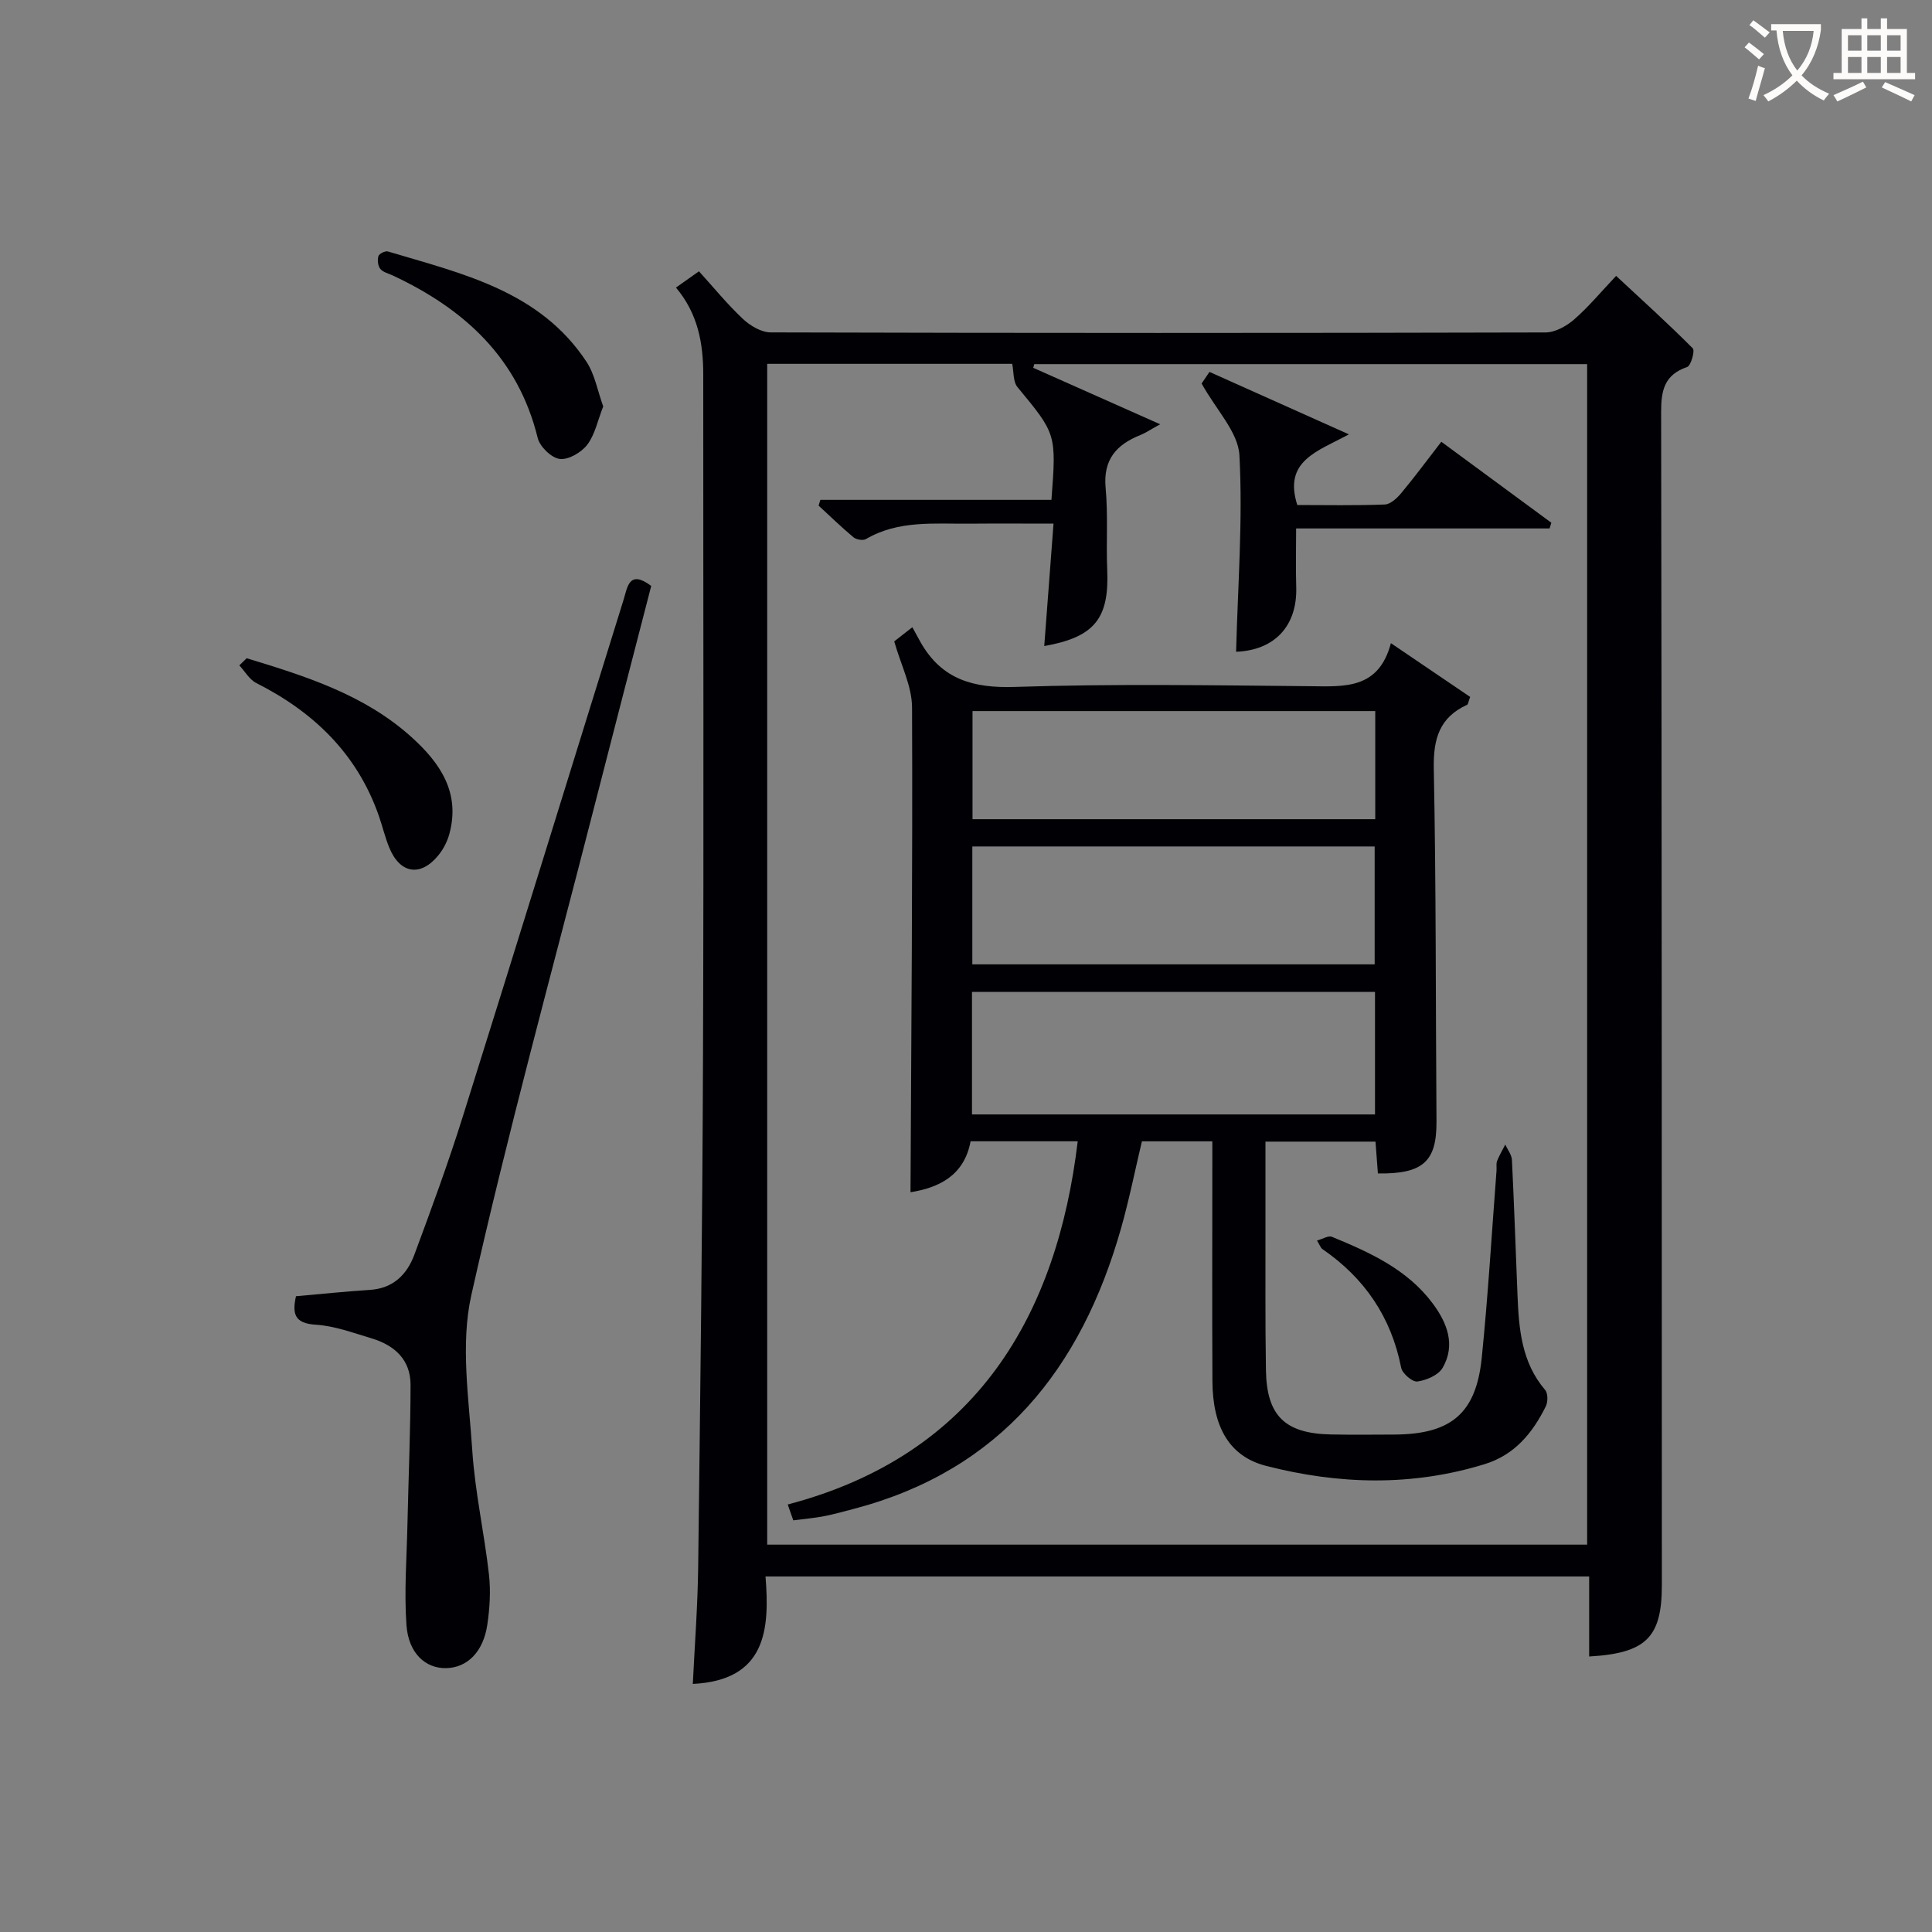
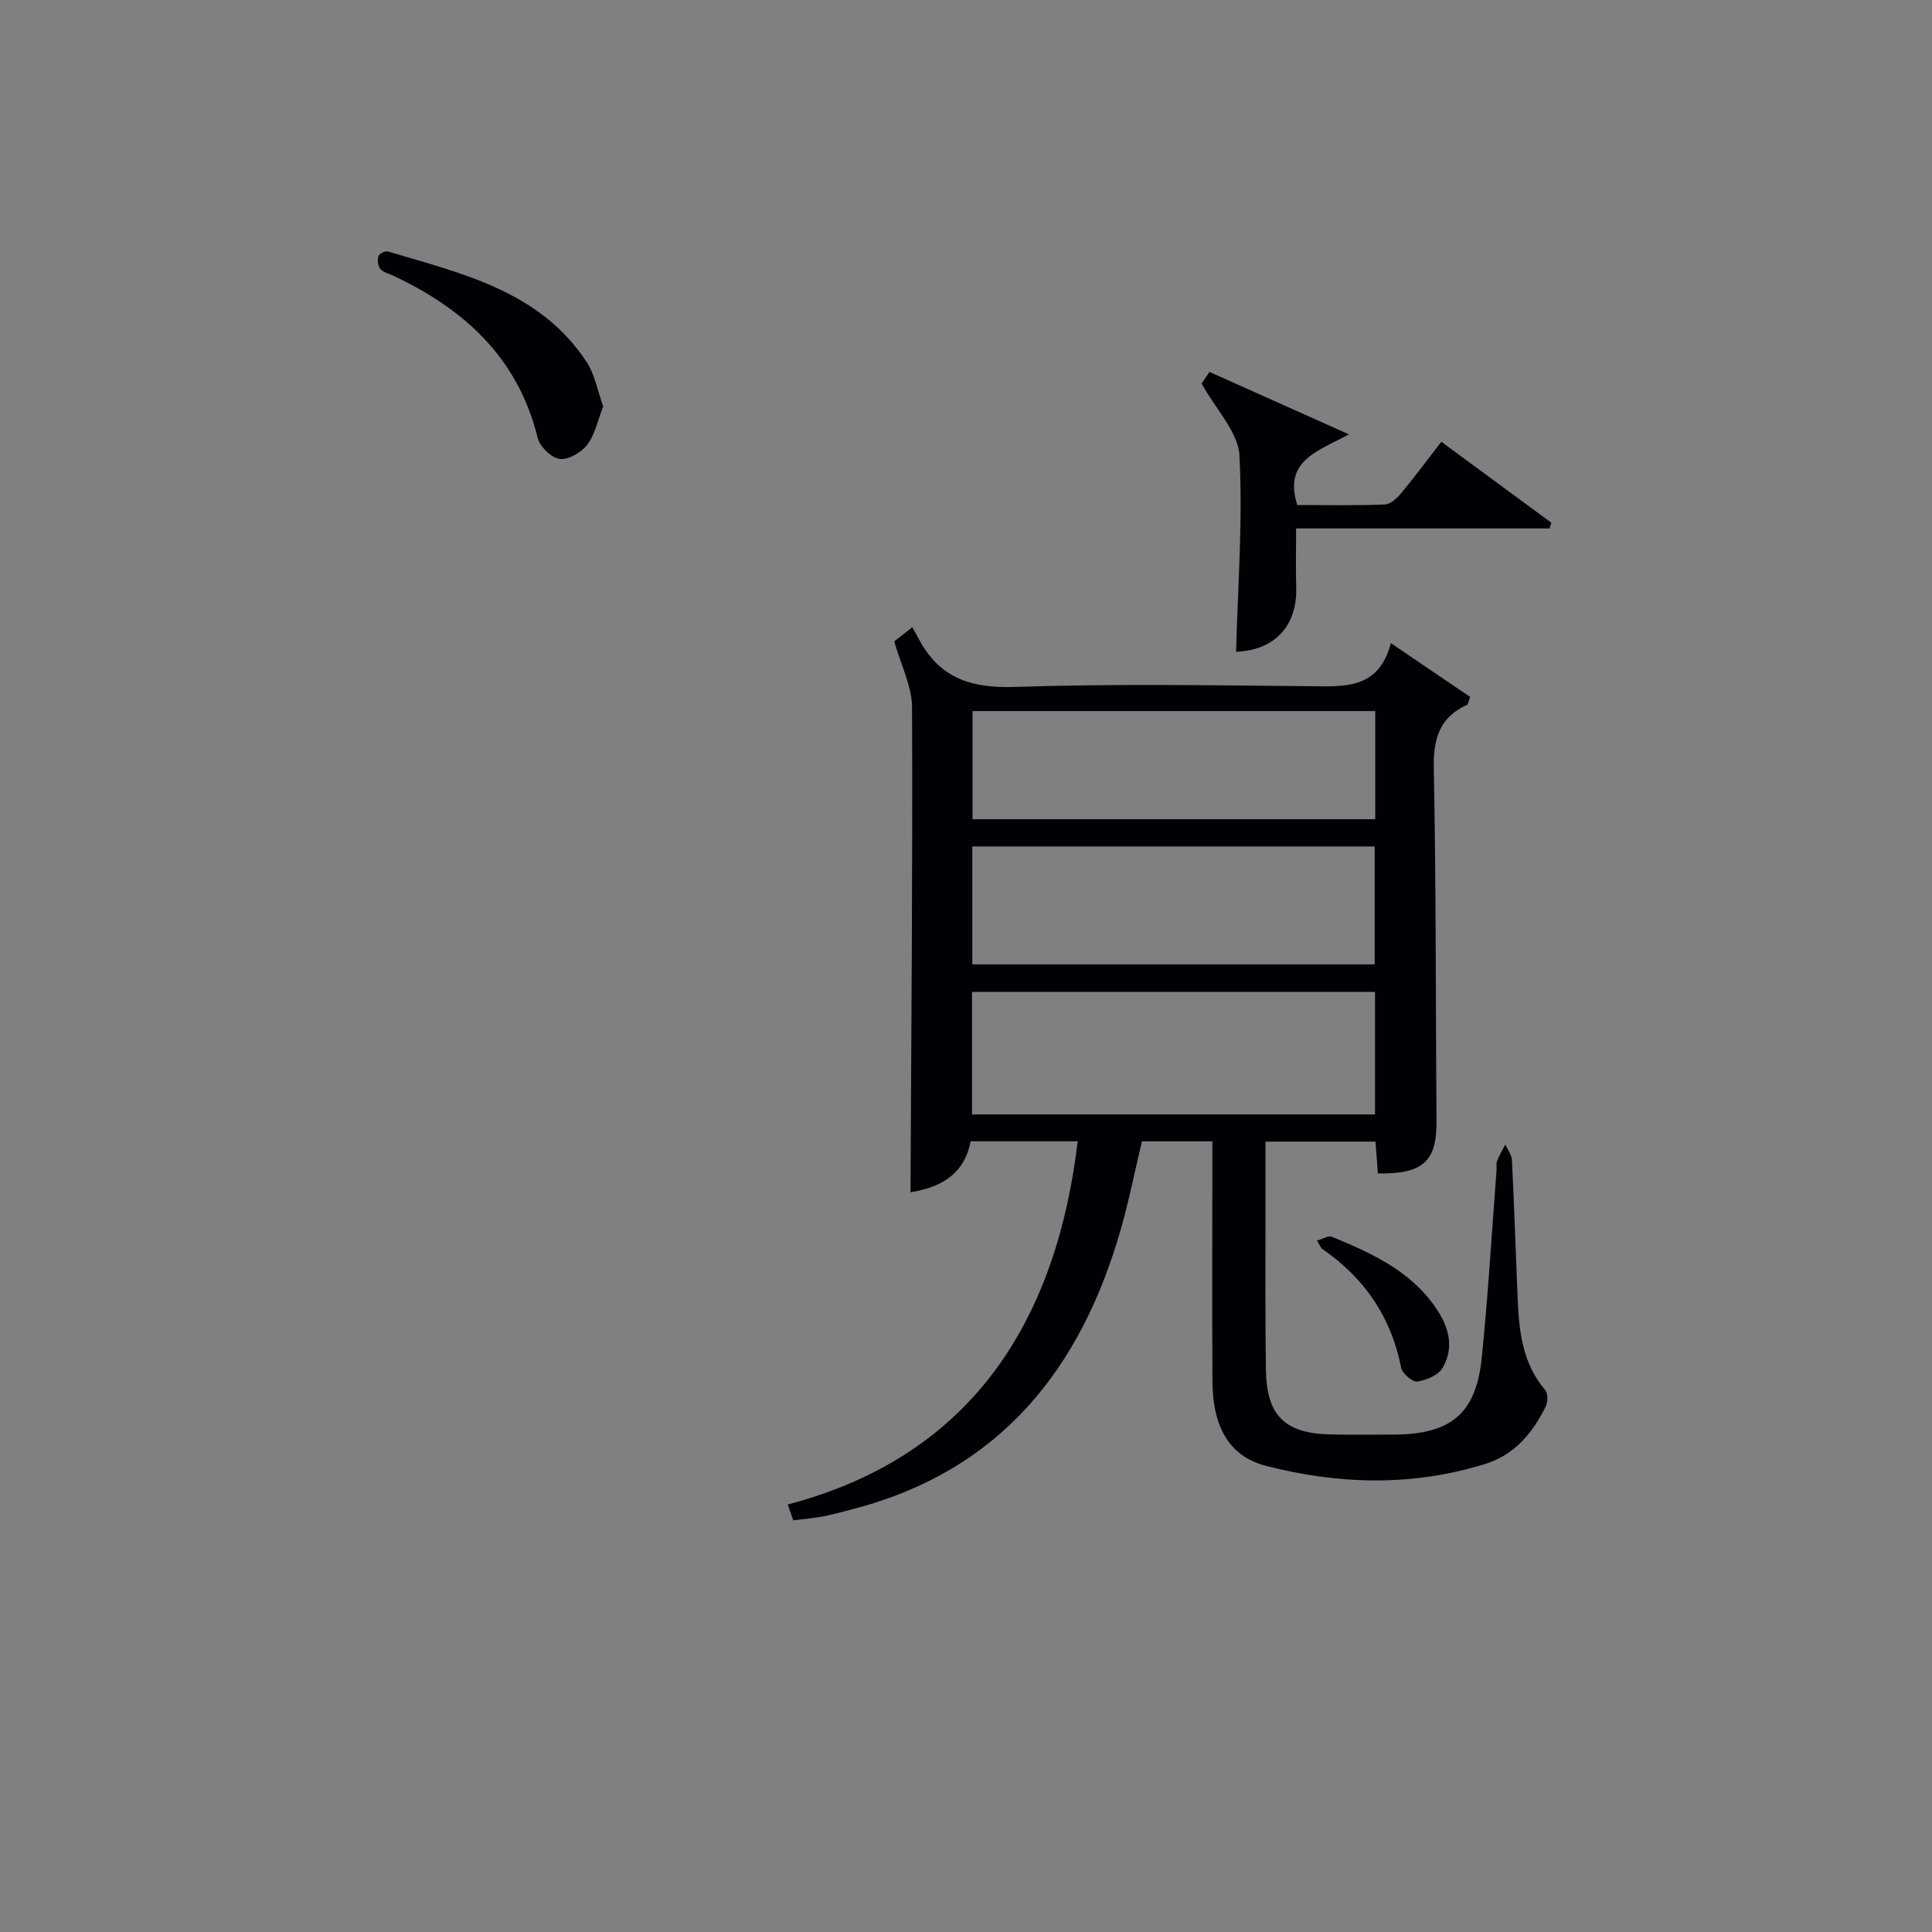
<svg xmlns="http://www.w3.org/2000/svg" enable-background="new 0 0 400 400" viewBox="0 0 400 400">
  <rect x="0" y="0" width="400" height="400" fill="#808080" stroke="none" />
  <g fill="#010105">
-     <path d="m139.95 59.54c1.74-1.23 3.09-2.18 4.76-3.37 3.02 3.32 5.84 6.79 9.07 9.83 1.51 1.42 3.82 2.81 5.77 2.82 53.48.15 106.96.15 160.44.01 2-.01 4.33-1.31 5.92-2.69 2.99-2.61 5.56-5.71 8.69-9.02 5.39 5.01 10.77 9.87 15.87 15 .49.49-.38 3.6-1.17 3.87-4.68 1.59-5.39 4.79-5.38 9.28.14 80.97.13 161.94.15 242.91 0 10.82-3.24 14.1-15.05 14.78 0-5.44 0-10.86 0-16.57-56.86 0-113.27 0-170.53 0 .9 11.02.1 21.5-15.05 22.25.38-7.9 1.01-16.07 1.11-24.24.43-35.3.88-70.6 1-105.9.17-46.98.04-93.96.05-140.95 0-6.49-1.1-12.61-5.65-18.01zm188.65 260.26c0-81.79 0-163.14 0-244.41-38.43 0-76.45 0-114.47 0-.07.25-.14.51-.21.76 8.46 3.76 16.92 7.52 26.28 11.69-2.13 1.17-3.06 1.82-4.09 2.23-4.99 1.98-7.75 5.11-7.2 10.97.52 5.62.09 11.33.33 16.98.42 10.05-2.63 13.89-13.04 15.74.63-8.26 1.25-16.48 1.92-25.35-6.15 0-11.78-.04-17.4.01-7.28.07-14.7-.76-21.44 3.19-.61.36-2 .11-2.59-.38-2.49-2.08-4.82-4.35-7.21-6.55.12-.4.25-.79.37-1.19h47.84c1.04-13.69.98-13.64-7.03-23.34-.94-1.14-.76-3.21-1.09-4.82-16.69 0-33.63 0-50.73 0v244.47z" />
-     <path d="m61.28 268.37c5.38-.47 10.32-1 15.28-1.31 4.82-.3 7.69-3.16 9.22-7.27 3.53-9.5 7.03-19.02 10.06-28.69 11.19-35.62 22.17-71.3 33.27-106.94.79-2.55 1.1-6.32 5.72-2.85-4 15.5-8.08 31.18-12.09 46.86-8.53 33.3-17.65 66.46-25.16 99.99-2.28 10.2-.5 21.42.2 32.13.56 8.59 2.48 17.08 3.45 25.65.39 3.43.17 7.02-.34 10.46-.84 5.63-4.16 8.87-8.49 8.97-4.29.1-7.84-3.06-8.25-8.95-.49-6.93.06-13.94.21-20.92.21-9.6.63-19.21.64-28.81 0-5.18-3.33-8.18-8.05-9.59-3.81-1.14-7.66-2.59-11.56-2.83-4.45-.27-4.91-2.3-4.11-5.9z" />
    <path d="m124.89 84.14c-1.14 2.9-1.7 5.81-3.3 7.93-1.22 1.6-3.9 3.17-5.7 2.95-1.72-.22-4.12-2.53-4.56-4.33-4.07-16.6-15.2-26.72-30-33.65-.9-.42-2.04-.68-2.6-1.38-.5-.62-.62-1.84-.38-2.64.15-.49 1.41-1.12 1.95-.96 15.38 4.59 31.43 8.15 41.12 22.83 1.74 2.64 2.3 6.05 3.47 9.25z" />
-     <path d="m51.07 136.28c12.19 3.71 24.36 7.52 34.13 16.33 5.9 5.32 10.17 11.49 7.83 20.06-.42 1.55-1.22 3.11-2.23 4.36-3.69 4.58-8 3.9-10.22-1.57-.87-2.14-1.4-4.41-2.16-6.59-4.49-12.8-13.45-21.44-25.35-27.45-1.43-.72-2.36-2.42-3.52-3.66.51-.5 1.02-.99 1.52-1.48z" />
    <path d="m188.51 246.84c.16-33.53.46-66.96.32-100.38-.02-4.4-2.31-8.79-3.69-13.67.4-.31 1.55-1.21 3.75-2.93.6 1.1 1.16 2.13 1.73 3.15 4.37 7.66 10.89 9.5 19.55 9.21 20.31-.67 40.66-.34 60.99-.15 7.2.07 14.27.69 16.81-8.91 6.05 4.1 11.31 7.67 16.41 11.13-.39 1.05-.42 1.53-.63 1.63-5.77 2.63-7.02 7.1-6.9 13.25.49 24.32.38 48.65.56 72.98.06 8.28-2.73 10.94-12.13 10.8-.16-2.05-.31-4.14-.5-6.59-7.37 0-14.77 0-22.78 0 0 5.44-.01 10.87 0 16.31.02 10.33-.07 20.67.1 31 .15 9.5 3.97 13.15 13.55 13.32 4.33.08 8.67.04 13 .02 11.75-.05 16.96-4.34 18.13-15.9 1.31-12.89 2.07-25.84 3.06-38.77.05-.66-.11-1.4.12-1.98.46-1.17 1.12-2.26 1.69-3.39.48 1.06 1.32 2.1 1.38 3.18.46 9.3.77 18.61 1.15 27.92.28 7.03.82 13.96 5.72 19.7.6.7.6 2.48.14 3.4-2.73 5.51-6.45 10.06-12.67 11.97-15.06 4.64-30.22 4.22-45.26.35-7.57-1.95-11.04-8.02-11.09-17.52-.08-14.83-.02-29.66-.02-44.5 0-1.63 0-3.27 0-5.17-4.99 0-9.59 0-14.58 0-1.41 5.93-2.63 12.06-4.33 18.05-8.24 29-24.91 50.05-55.26 58.03-2.08.55-4.16 1.13-6.27 1.54-1.95.38-3.94.54-6.32.85-.35-.99-.74-2.12-1.15-3.28 39.39-10.34 55.79-39.61 60.04-75.2-7.3 0-14.58 0-22.18 0-1.33 7.21-6.73 9.64-12.44 10.55zm12.73-16.11h83.44c0-8.65 0-17.03 0-25.37-28.02 0-55.72 0-83.44 0zm.07-55.48v24.41h83.3c0-8.39 0-16.44 0-24.41-27.98 0-55.56 0-83.3 0zm.04-28.03v22.39h83.38c0-7.65 0-14.91 0-22.39-27.84 0-55.42 0-83.38 0z" />
    <path d="m255.92 134.94c.36-13.8 1.41-27.28.69-40.67-.26-4.81-4.8-9.38-7.83-14.87-.06.09.65-.95 1.63-2.4 9.25 4.15 18.5 8.29 28.87 12.93-6.55 3.54-13.61 5.47-10.69 14.63 5.89 0 12.02.13 18.13-.11 1.18-.05 2.55-1.34 3.42-2.39 2.75-3.31 5.32-6.78 8.27-10.6 7.75 5.7 15.27 11.24 22.78 16.77-.12.39-.25.79-.37 1.18-17.5 0-34.99 0-52.47 0 0 4.46-.1 8.28.02 12.08.27 8.13-4.51 13.15-12.45 13.45z" />
    <path d="m272.67 256.84c1.23-.34 2.36-1.07 3.07-.78 7.84 3.22 15.61 6.74 20.86 13.77 2.96 3.96 4.87 8.61 2.06 13.39-.88 1.5-3.33 2.54-5.21 2.81-1 .14-3.11-1.65-3.35-2.84-2.06-10.5-7.58-18.58-16.32-24.59-.35-.24-.5-.77-1.11-1.76z" />
  </g>
-   <path d="m362.1 8.8c1.1.8 2.1 1.6 3.1 2.4l-1 1.1c-1.3-1.1-2.3-2-3-2.5zm1.9 4.8c.5.2.9.4 1.4.5-.6 2.3-1.3 4.5-1.9 6.8l-1.5-.5c.8-2.1 1.4-4.3 2-6.8zm-1-9.4c1.3.9 2.4 1.8 3.4 2.5l-1 1.1c-1.4-1.2-2.4-2.1-3.2-2.6zm3.7 2.2v-1.4h10.3v1.2c-.5 3.6-1.8 6.8-4 9.4 1.5 1.6 3.4 2.8 5.7 3.8-.3.4-.7.8-1.1 1.4-2.3-1.1-4.1-2.5-5.6-4.1-1.6 1.6-3.6 3.1-5.9 4.3-.3-.5-.7-.9-1-1.3 2.4-1.1 4.4-2.5 6-4.1-1.9-2.5-3-5.6-3.3-9.3h-1.1zm8.8 0h-6.4c.3 3.3 1.3 6 3 8.2 2-2.3 3.1-5.1 3.4-8.2z" fill="#fcfbfa" />
-   <path d="m385.3 3.8h1.3v2.2h2.8v-2.2h1.3v2.2h4.1v9.1h1.7v1.3h-16.9v-1.3h1.7v-9.1h4.1v-2.2zm.4 13.1.7 1.2c-1.8.9-3.8 1.9-6 2.9-.2-.4-.5-.8-.8-1.3 2.3-1 4.3-1.9 6.1-2.8zm-3.1-6.4h2.8v-3.2h-2.8zm0 4.6h2.8v-3.3h-2.8zm4-4.6h2.8v-3.2h-2.8zm0 4.6h2.8v-3.3h-2.8zm3.7 1.9c2.1.9 4.1 1.8 6.1 2.7l-.7 1.3c-2.2-1.1-4.2-2-6.1-2.9zm3.2-9.7h-2.8v3.2h2.8zm-2.8 7.8h2.8v-3.3h-2.8z" fill="#fcfbfa" />
</svg>